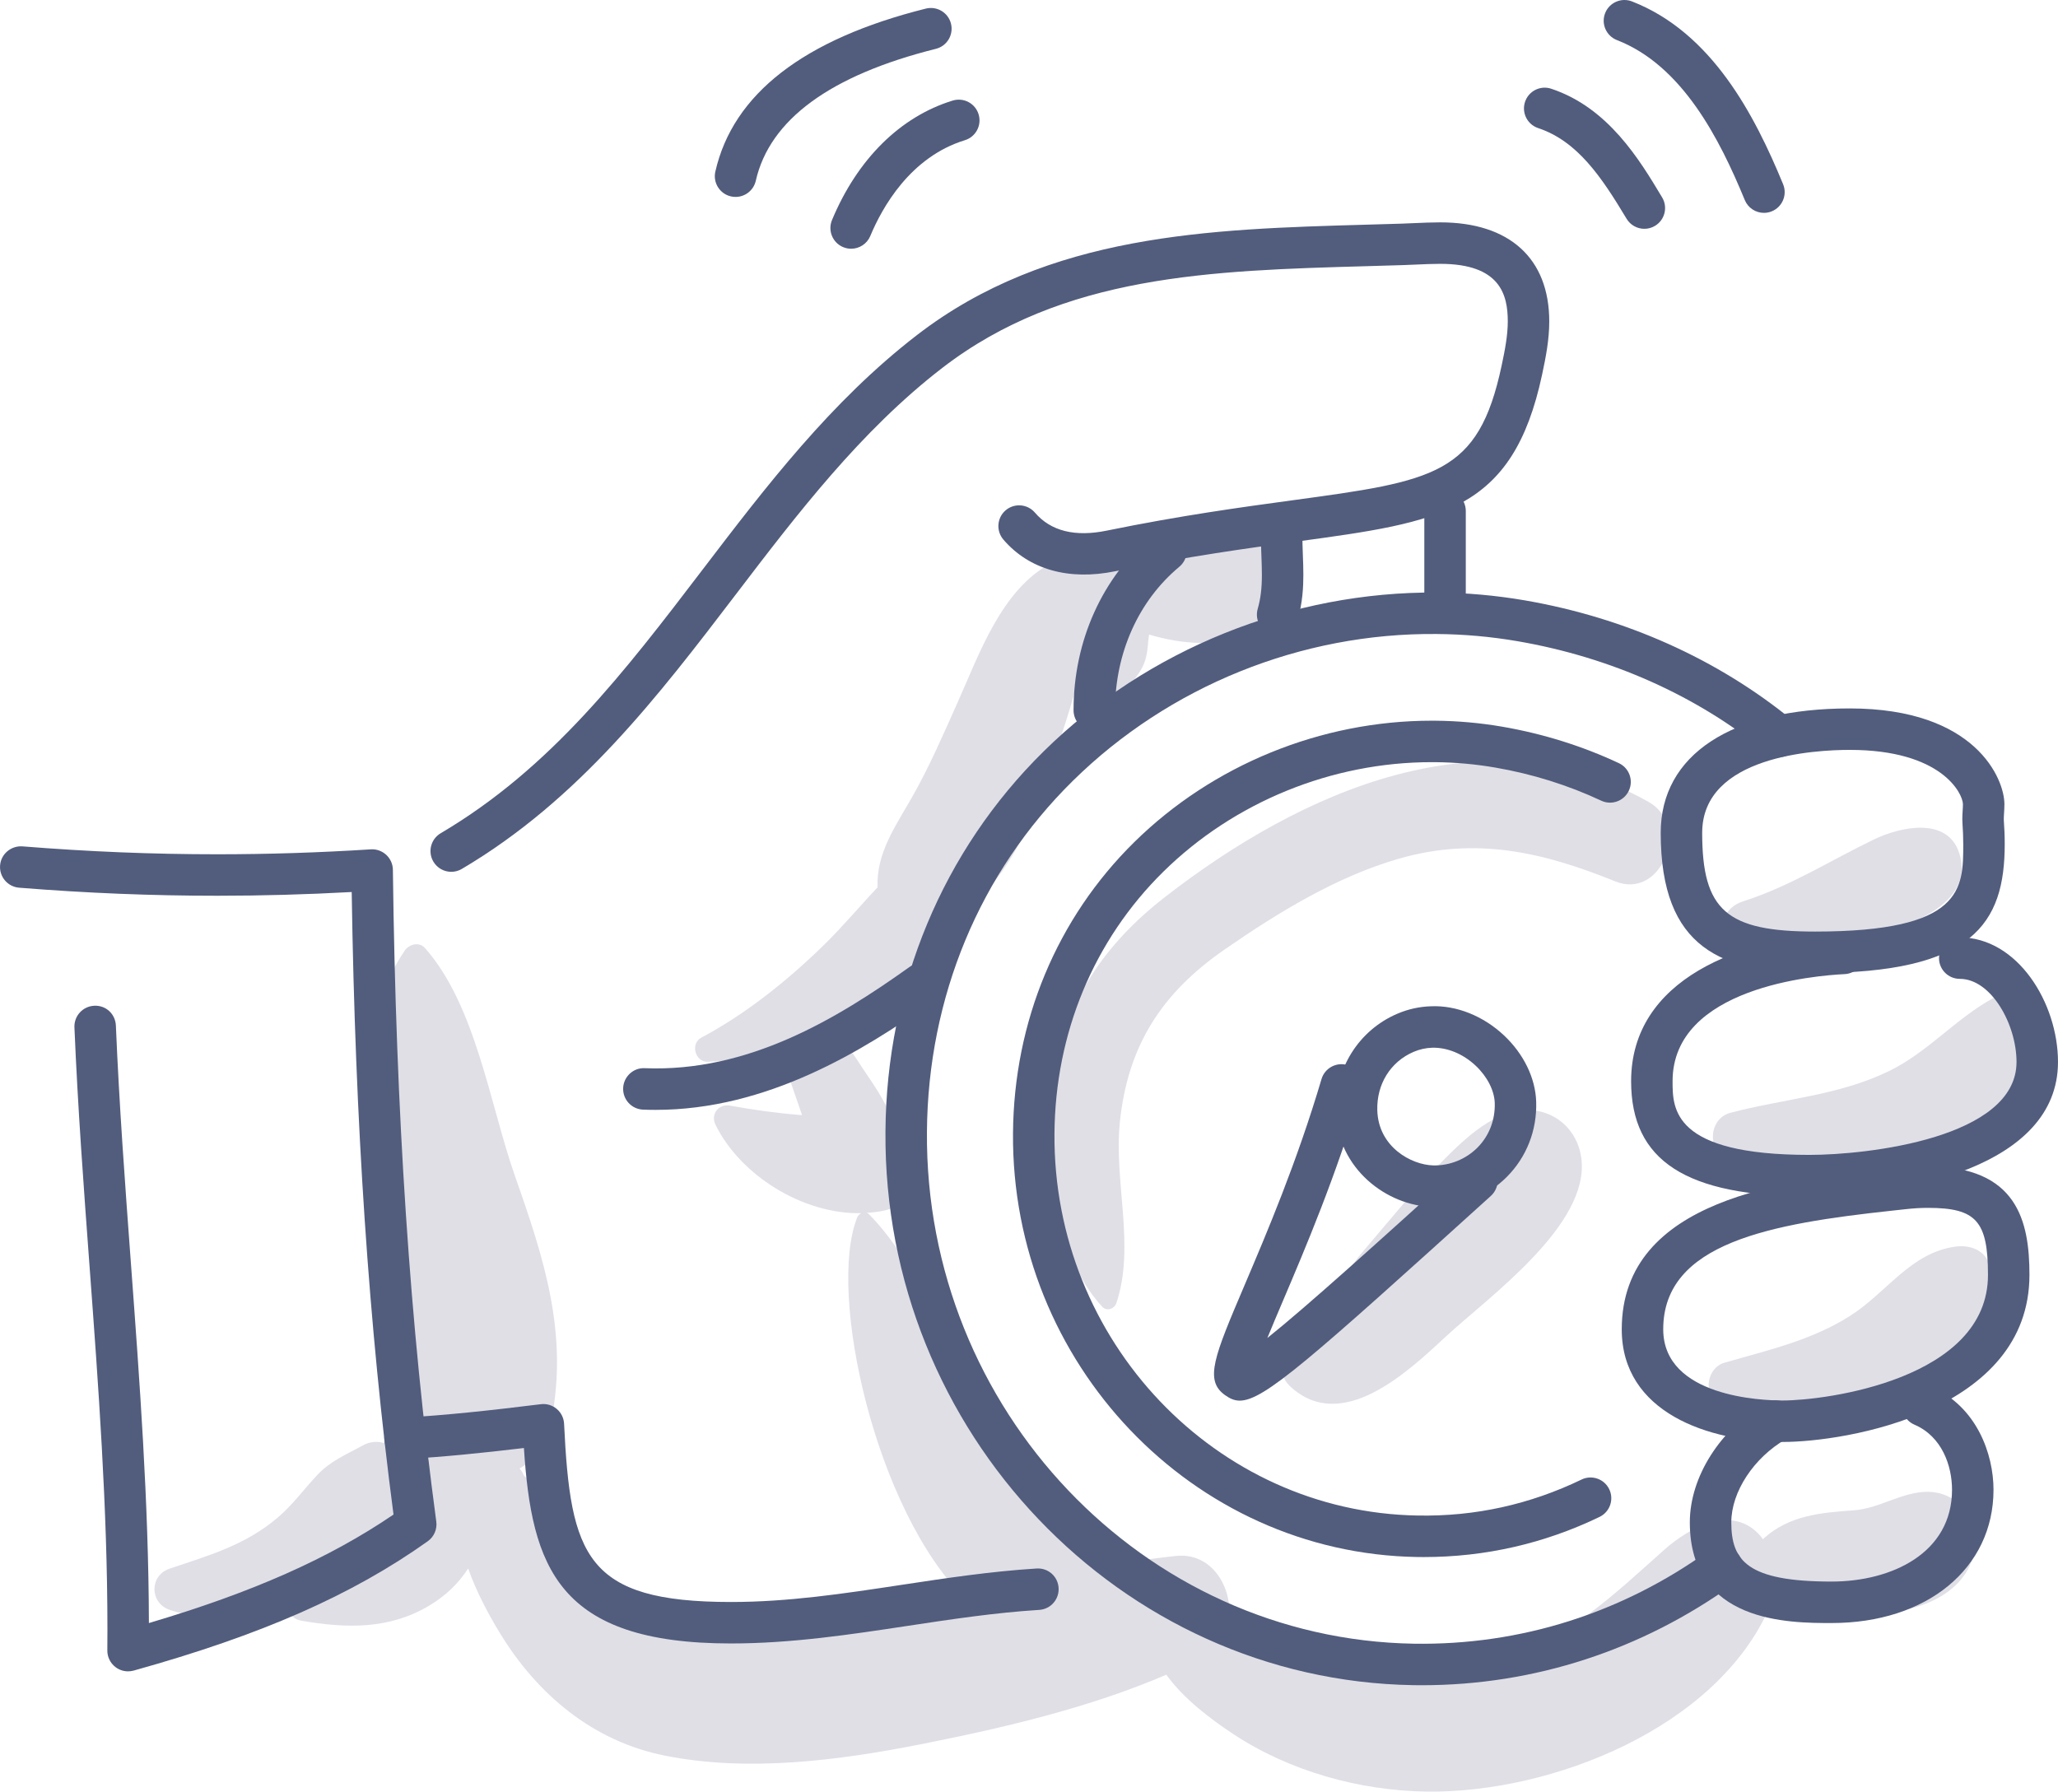
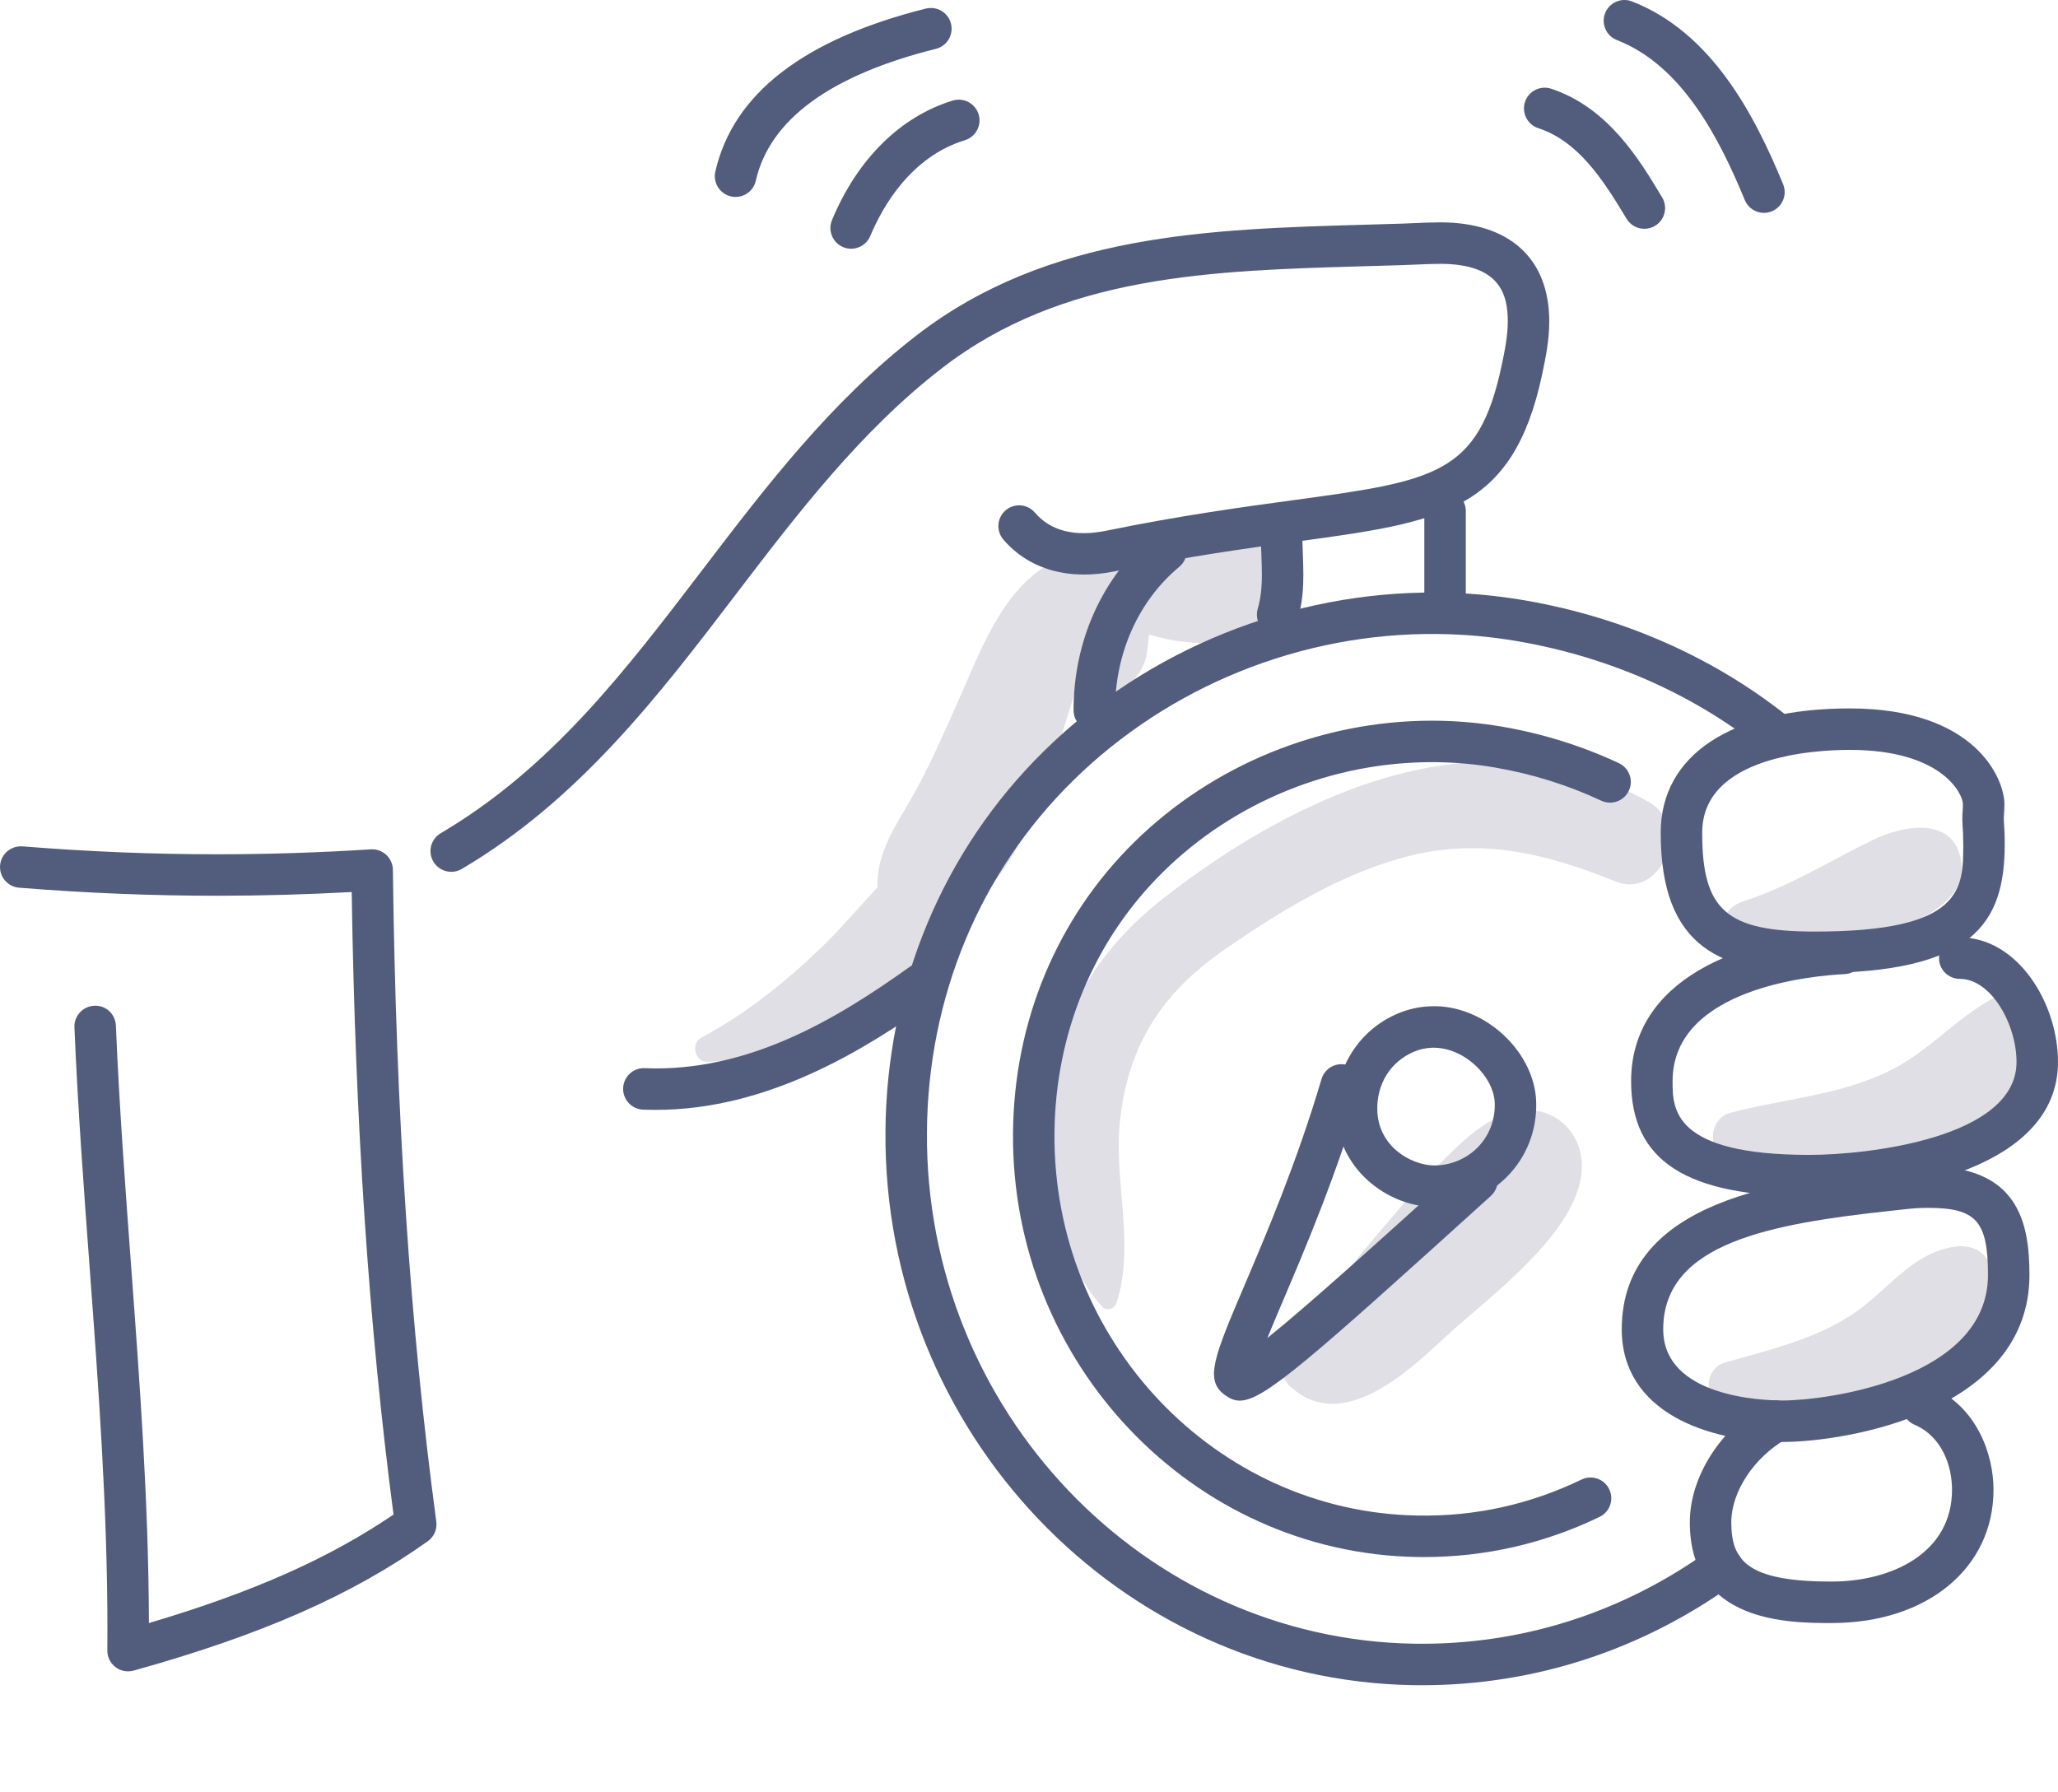
<svg xmlns="http://www.w3.org/2000/svg" x="0px" y="0px" viewBox="0 0 214.282 186.558" style="enable-background:new 0 0 214.282 186.558;" xml:space="preserve">
  <g id="_x36_8">
    <g>
-       <path style="fill:#E0DFE6;" d="M200.79,155.339c-2.709-0.041-5.046,1.731-7.769,1.926c-3.458,0.248-6.71,0.522-9.384,2.93    c-0.03,0.027-0.044,0.061-0.073,0.089c-0.066-0.085-0.118-0.171-0.188-0.256c-2.899-3.508-7.483-0.978-10.098,1.352    c-5.34,4.759-9.783,9.089-16.763,11.413c-6.199,2.064-13.037,2.157-19.417,0.866c-3.113-0.63-6.348-2.227-9.57-3.46    c1.519-3.47-0.679-8.635-5.064-8.183c-1.922,0.198-3.831,0.473-5.731,0.8c-0.175-0.357-0.384-0.709-0.669-1.045    c-4.472-5.274-9.971-8.317-13.591-14.563c-3.862-6.663-6.559-15.235-11.981-20.762c-0.081-0.082-0.172-0.118-0.262-0.153    c0.627-0.04,1.25-0.11,1.86-0.246c2.52-0.561,4.126-3.312,3.758-5.757c-0.301-2.003-1.493-3.356-3.153-4.049    c-0.134-0.405-0.291-0.809-0.5-1.215c-0.882-1.716-2.112-3.33-3.145-4.96c-2.113-3.332-8.092-1.254-6.659,2.807    c0.379,1.074,0.745,2.155,1.12,3.234c-0.094-0.005-0.187-0.002-0.281-0.01c-2.383-0.193-4.865-0.537-7.212-0.972    c-1.185-0.22-2.058,0.888-1.524,1.982c2.573,5.266,9.097,9.348,15.184,9.22c-0.182,0.093-0.344,0.241-0.426,0.448    c-3.142,7.876,1.927,30.533,11.232,39.682c-7.484,1.825-14.998,3.522-22.793,3.734c-6.872,0.187-12.877-1.675-17.133-7.356    c-2.188-2.92-3.343-6.846-6.011-9.187c-0.079-0.166-0.141-0.339-0.252-0.488c-0.065-0.088-0.14-0.159-0.207-0.243    c1.591-0.917,2.834-2.518,3.309-4.932c1.797-9.138-0.744-16.909-3.76-25.474c-2.628-7.462-4.077-17.794-9.386-23.791    c-0.611-0.691-1.663-0.402-2.119,0.273c-8.841,13.088,2.444,30.731-0.518,44.64c-0.775,3.639,0.717,6.53,3.055,8.301    c-0.897,0.735-1.65,1.718-2.144,2.947c-0.996,2.476-0.612,4.618-2.932,6.522c-0.411,0.337-0.876,0.627-1.361,0.897    c2.556-2.348,4.119-5.358,3.79-9.333c-0.176-2.126-2.275-3.549-4.264-2.447c-1.73,0.958-3.327,1.585-4.714,3.059    c-1.423,1.512-2.554,3.11-4.157,4.468c-3.367,2.853-7.129,3.919-11.221,5.291c-2.119,0.71-2.105,3.576,0,4.294    c3.886,1.326,8.303,0.786,12.256-0.603c0.035,0.813,0.479,1.565,1.47,1.735c4.634,0.798,9.141,0.93,13.332-1.592    c1.643-0.989,2.999-2.258,4.02-3.852c0.871,2.476,2.16,4.855,3.335,6.776c3.917,6.409,9.717,11.241,17.177,12.721    c8.709,1.728,18.121,0.493,26.741-1.215c8.433-1.671,17.407-3.765,25.441-7.217c1.815,2.519,4.599,4.605,6.943,6.159    c5.878,3.896,13.207,5.925,20.203,6.011c12.982,0.16,30.245-6.63,35.723-19.328c0.245-0.568,0.414-1.114,0.533-1.649    c0.086,0.035,0.162,0.089,0.252,0.116c3.652,1.117,7.745,2.343,11.603,2.13c4.23-0.234,9.155-2.791,8.923-7.661    C205.489,157.528,203.506,155.38,200.79,155.339z" />
      <path style="fill:#E0DFE6;" d="M207.169,131.833c-0.4-1.667-2.058-2.234-3.569-2.026c-4.658,0.639-7.129,4.747-10.896,7.165    c-4.062,2.607-8.623,3.61-13.179,4.932c-1.723,0.5-2.321,3.203-0.532,4.07C187.791,150.233,210.289,144.839,207.169,131.833z" />
      <path style="fill:#E0DFE6;" d="M212.645,106.938c-0.291-2.552-2.707-4.339-5.178-2.971c-3.913,2.166-6.745,5.602-10.795,7.569    c-5.25,2.55-10.932,2.87-16.491,4.335c-2.423,0.639-2.46,4.323,0,4.945C190.001,123.297,214.423,122.524,212.645,106.938z" />
      <path style="fill:#E0DFE6;" d="M204.005,88.856c-1.235-3.893-6.217-2.735-8.891-1.445c-4.557,2.199-8.75,4.891-13.596,6.434    c-3.759,1.197-2.202,6.575,1.614,5.856C187.82,98.816,206.656,97.212,204.005,88.856z" />
      <path style="fill:#E0DFE6;" d="M164.647,120.577c-0.313-2.316-1.859-4.201-4.143-4.808c-3.939-1.047-7.555,2.374-10.086,4.906    c-3.046,3.048-5.815,6.495-8.611,9.768c-2.271,2.658-4.086,7.066-6.845,9.029c-1.558,1.108-2.21,3.419-0.63,4.886    c5.368,4.985,12.222-1.482,16.208-5.182C155.013,135.025,165.587,127.524,164.647,120.577z" />
      <path style="fill:#E0DFE6;" d="M171.678,83.516c-17.186-9.723-36.214-1.11-50.389,9.897c-6.162,4.785-10.415,10.823-11.538,18.668    c-1.053,7.358-0.288,18.315,5.022,23.993c0.474,0.507,1.265,0.212,1.466-0.387c1.987-5.917-0.274-12.654,0.362-18.836    c0.821-7.975,4.36-13.449,10.901-17.977c5.521-3.822,11.656-7.594,18.145-9.459c8.074-2.321,15.025-0.676,22.547,2.364    C173.001,93.721,176.046,85.987,171.678,83.516z" />
      <path style="fill:#E0DFE6;" d="M128.408,55.864c-2.982-0.188-5.872,0.825-8.843,0.954c-2.824,0.123-5.619-0.189-8.439,0.058    c-0.914,0.08-1.757,0.889-1.709,1.786c-5.136,2.723-7.466,9.469-9.698,14.454c-1.489,3.326-2.952,6.729-4.757,9.896    c-1.699,2.98-3.727,5.813-3.59,9.354c0,0.01,0.003,0.019,0.004,0.03c-1.828,1.927-3.536,3.984-5.486,5.9    c-3.788,3.719-8.179,7.257-12.867,9.751c-1.174,0.624-0.645,2.563,0.681,2.515c9.837-0.359,23.023-5.571,26.321-15.673    c4.619-2.69,7.448-9.311,8.978-13.857c0.963-2.859,2.163-6.209,3.079-9.642c0.314,0.268,0.675,0.496,1.095,0.665    c1.444,0.581,3.492,0.424,4.571-0.865c0.691-0.825,1.333-1.684,1.579-2.758c0.223-0.973,0.185-1.521,0.303-2.264    c0.005-0.032,0.007-0.061,0.012-0.093c3.5,1.051,7.197,1.233,10.165,0.127C135.34,64.139,134.515,56.249,128.408,55.864z" />
      <g>
        <g>
          <path style="fill:#525D7D;" d="M13.335,174.033c-0.47,0-0.933-0.153-1.314-0.445c-0.538-0.413-0.852-1.056-0.845-1.735      c0.007-0.734,0.01-1.467,0.01-2.2c0-12.651-0.947-25.435-1.862-37.799c-0.604-8.151-1.229-16.581-1.574-24.88      c-0.049-1.192,0.877-2.197,2.068-2.248c1.229-0.06,2.197,0.876,2.248,2.068c0.342,8.23,0.964,16.623,1.564,24.74      c0.907,12.233,1.843,24.874,1.874,37.47c10.778-3.188,18.771-6.736,25.469-11.298c-2.564-19.53-3.991-40.773-4.353-64.822      c-4.692,0.257-9.385,0.388-13.985,0.388c-6.854,0-13.607-0.274-20.647-0.838c-1.188-0.096-2.075-1.136-1.979-2.325      c0.096-1.186,1.129-2.055,2.325-1.979c6.923,0.554,13.564,0.824,20.302,0.824c5.249,0,10.624-0.173,15.976-0.513      c0.58-0.042,1.169,0.169,1.604,0.572c0.434,0.402,0.685,0.964,0.692,1.556c0.309,25.348,1.788,47.548,4.519,67.87      c0.107,0.794-0.235,1.583-0.887,2.047c-7.888,5.613-17.333,9.766-30.623,13.469C13.723,174.006,13.529,174.033,13.335,174.033z" />
        </g>
        <g>
          <path style="fill:#525D7D;" d="M46.984,90.781c-0.738,0-1.459-0.38-1.861-1.063c-0.606-1.026-0.264-2.35,0.763-2.956      c11.498-6.781,19.169-16.834,27.29-27.477c6.56-8.597,13.342-17.486,22.291-24.388c13.695-10.566,30.494-11.04,46.739-11.5      l3.757-0.11c0.42-0.014,0.85-0.034,1.286-0.053c0.893-0.039,1.806-0.08,2.713-0.08c7.212,0,11.348,3.76,11.348,10.315      c0,1.892-0.351,3.698-0.744,5.535c-3.059,14.326-10.559,15.347-25.502,17.381c-5.083,0.692-11.408,1.553-18.945,3.097      c-4.825,0.994-8.971-0.177-11.646-3.298c-0.776-0.905-0.672-2.269,0.233-3.045c0.907-0.775,2.267-0.669,3.045,0.233      c1.664,1.944,4.197,2.56,7.501,1.878c7.679-1.572,14.084-2.443,19.23-3.144c14.931-2.031,19.437-2.645,21.862-14.003      c0.342-1.601,0.648-3.163,0.648-4.634c0-2.792-0.798-5.996-7.03-5.996c-0.842,0-1.69,0.039-2.519,0.076      c-0.454,0.021-0.902,0.041-1.341,0.055l-3.774,0.111c-16.272,0.46-31.639,0.893-44.224,10.601      C89.607,44.87,82.999,53.53,76.609,61.905c-8.015,10.504-16.304,21.367-28.53,28.577C47.734,90.686,47.357,90.781,46.984,90.781      z" />
        </g>
        <g>
          <path style="fill:#525D7D;" d="M148.046,175.479c-0.3,0-0.599-0.003-0.9-0.007c-30.533-0.505-55.184-26.361-54.951-57.638      c0.105-15.181,5.961-29.25,16.488-39.612c10.799-10.634,25.77-16.647,40.96-16.523c3.063,0.025,6.137,0.301,9.138,0.818      c10.445,1.805,20.077,6.122,27.853,12.484c0.922,0.755,1.059,2.115,0.304,3.039c-0.755,0.922-2.114,1.057-3.039,0.304      c-7.2-5.891-16.14-9.893-25.851-11.57c-2.77-0.479-5.61-0.734-8.439-0.756c-14.135-0.143-27.908,5.447-37.896,15.282      c-9.705,9.553-15.102,22.539-15.199,36.566c-0.216,28.918,22.529,52.824,50.703,53.289c11.117,0.174,21.718-3.196,30.8-9.756      c0.966-0.7,2.315-0.483,3.014,0.486c0.699,0.966,0.481,2.315-0.486,3.014C170.948,171.83,159.728,175.479,148.046,175.479z" />
        </g>
        <g>
          <path style="fill:#525D7D;" d="M148.241,162.133c-0.232,0-0.464-0.003-0.696-0.006c-23.377-0.386-42.248-20.176-42.069-44.113      c0.081-11.619,4.564-22.389,12.624-30.324c8.176-8.049,19.447-12.646,30.97-12.646c0.127,0,0.25,0,0.375,0.001      c2.343,0.02,4.696,0.231,6.994,0.627c4.231,0.732,8.309,2.007,12.118,3.792c1.081,0.506,1.546,1.791,1.04,2.87      c-0.506,1.08-1.795,1.546-2.87,1.04c-3.463-1.622-7.172-2.782-11.023-3.447c-2.068-0.358-4.186-0.548-6.296-0.565      c-0.112-0.001-0.226-0.001-0.339-0.001c-10.4,0-20.566,4.145-27.941,11.405c-7.236,7.125-11.262,16.813-11.335,27.278      c-0.162,21.578,16.804,39.417,37.82,39.764c5.995,0.115,11.712-1.167,17.059-3.747c1.071-0.52,2.364-0.069,2.883,1.005      c0.519,1.074,0.069,2.364-1.005,2.883C160.801,160.726,154.643,162.133,148.241,162.133z" />
        </g>
        <g>
          <path style="fill:#525D7D;" d="M188.975,101.321c-9.64,0-16.059-2.484-16.059-14.603c0-8.11,7.357-12.951,19.679-12.951      c13.148,0,16.107,7.374,16.107,9.957c0,0.322-0.018,0.642-0.037,0.954c-0.013,0.209-0.027,0.412-0.027,0.605      c0,0.003,0.004,0.143,0.004,0.146c0.056,0.794,0.093,1.619,0.093,2.449C208.736,96.177,205.429,101.321,188.975,101.321z       M192.595,78.084c-3.604,0-15.361,0.623-15.361,8.633c0,8.074,2.525,10.285,11.741,10.285c15.442,0,15.442-4.432,15.442-9.125      c0-0.725-0.034-1.448-0.081-2.142c-0.011-0.146-0.016-0.298-0.016-0.453c0-0.274,0.016-0.565,0.034-0.864      c0.014-0.226,0.03-0.461,0.03-0.694C204.351,82.607,202.154,78.084,192.595,78.084z" />
        </g>
        <g>
          <path style="fill:#525D7D;" d="M188.397,124.574c-12.838,0-18.563-3.698-18.563-11.991c0-10.629,11.379-14.958,22.026-15.463      c1.226-0.068,2.203,0.864,2.259,2.054c0.058,1.191-0.863,2.203-2.054,2.259c-2.991,0.142-17.914,1.348-17.914,11.151      c0,2.87,0,7.673,14.245,7.673c5.999,0,21.567-1.737,21.567-9.674c0-3.922-2.637-8.657-5.911-8.657      c-1.192,0-2.159-0.967-2.159-2.159c0-1.192,0.967-2.159,2.159-2.159c6.027,0,10.229,6.838,10.229,12.975      C214.282,121.628,198.012,124.574,188.397,124.574z" />
        </g>
        <g>
          <path style="fill:#525D7D;" d="M185.603,150.148c-7.724,0-16.744-3.073-16.744-11.733c0-13.646,17.298-15.521,27.633-16.64      l1.458-0.16c0.964-0.107,1.902-0.162,2.784-0.162c9.318,0,10.575,5.713,10.575,11.301      C211.309,146.953,192.271,150.148,185.603,150.148z M200.735,125.772c-0.724,0-1.5,0.045-2.307,0.136l0,0l-1.47,0.16      c-12.533,1.358-23.781,3.323-23.781,12.347c0,7.058,10.351,7.415,12.426,7.415c4.518,0,21.388-2.219,21.388-13.075      C206.991,127.142,205.763,125.772,200.735,125.772z" />
        </g>
        <g>
          <path style="fill:#525D7D;" d="M190.711,169.003c-4.418,0-14.764,0-14.764-10.49c0-4.712,3.157-9.696,7.855-12.405      c1.032-0.594,2.352-0.242,2.949,0.793c0.595,1.033,0.24,2.353-0.793,2.949c-3.352,1.931-5.693,5.495-5.693,8.663      c0,4.003,1.664,6.172,10.445,6.172c6.241,0,12.538-2.957,12.538-9.563c0-2.464-1.028-5.537-3.91-6.772      c-1.096-0.47-1.604-1.739-1.134-2.835c0.469-1.095,1.742-1.604,2.835-1.134c4.819,2.065,6.528,7.077,6.528,10.742      C207.568,163.295,200.636,169.003,190.711,169.003z" />
        </g>
        <g>
          <path style="fill:#525D7D;" d="M149.387,125.673c-0.086,0-0.171-0.001-0.257-0.003c-4.7-0.117-9.876-3.951-10.039-9.943      c-0.125-4.46,2.387-8.451,6.397-10.168c0.001,0,0.001,0,0.001,0c1.119-0.479,2.294-0.741,3.494-0.777      c2.675-0.121,5.475,1.019,7.617,3.033c2.055,1.933,3.277,4.453,3.35,6.916c0.089,2.972-0.998,5.748-3.059,7.818      C154.907,124.543,152.184,125.673,149.387,125.673z M147.187,109.528c-2.408,1.032-3.856,3.361-3.781,6.079      c0.106,3.823,3.541,5.689,5.831,5.745c1.688,0.037,3.381-0.631,4.594-1.85c1.216-1.222,1.857-2.87,1.805-4.644      c-0.039-1.304-0.784-2.761-1.992-3.896c-1.314-1.236-2.964-1.907-4.525-1.865C148.458,109.118,147.808,109.262,147.187,109.528      L147.187,109.528z" />
        </g>
        <g>
          <path style="fill:#525D7D;" d="M129.085,145.845c-0.585,0-1.049-0.229-1.539-0.579c-2.173-1.548-1.108-4.05,2.055-11.48      c2.291-5.386,5.431-12.763,7.998-21.429c0.34-1.144,1.549-1.792,2.683-1.458c1.144,0.339,1.796,1.541,1.458,2.683      c-2.638,8.903-5.833,16.411-8.167,21.894c-0.562,1.323-1.134,2.664-1.614,3.847c4.127-3.296,11.577-10.036,20.372-17.995      c0.883-0.798,2.249-0.734,3.05,0.152c0.8,0.884,0.732,2.25-0.152,3.05C136.361,141.603,131.601,145.844,129.085,145.845z" />
        </g>
        <g>
          <path style="fill:#525D7D;" d="M68.266,115.568c-0.436,0-0.873-0.007-1.313-0.025c-1.192-0.049-2.118-1.054-2.069-2.246      c0.049-1.191,1.067-2.135,2.246-2.069c10.766,0.434,19.985-5.121,27.563-10.534c0.971-0.692,2.318-0.467,3.012,0.502      c0.693,0.971,0.468,2.319-0.502,3.012C89.798,109.497,79.815,115.568,68.266,115.568z" />
        </g>
        <g>
          <path style="fill:#525D7D;" d="M113.939,76.118c-1.192,0-2.159-0.967-2.159-2.159c0-7.238,3.005-13.893,8.247-18.259      c0.917-0.763,2.277-0.64,3.04,0.277c0.763,0.916,0.64,2.277-0.277,3.04c-4.253,3.544-6.692,8.99-6.692,14.942      C116.099,75.15,115.132,76.118,113.939,76.118z" />
        </g>
        <g>
          <path style="fill:#525D7D;" d="M133.031,66.157c-0.197,0-0.396-0.027-0.596-0.083c-1.146-0.329-1.809-1.524-1.482-2.671      c0.305-1.066,0.436-2.13,0.436-3.556c0-0.635-0.024-1.269-0.048-1.917c-0.028-0.725-0.055-1.465-0.055-2.232      c0-1.192,0.967-2.159,2.159-2.159s2.159,0.967,2.159,2.159c0,0.711,0.027,1.399,0.051,2.072      c0.027,0.701,0.052,1.389,0.052,2.078c0,1.23-0.069,2.881-0.602,4.745C134.834,65.54,133.97,66.157,133.031,66.157z" />
        </g>
        <g>
          <path style="fill:#525D7D;" d="M150.461,64.912c-1.192,0-2.159-0.967-2.159-2.159v-9.546c0-1.192,0.967-2.159,2.159-2.159      c1.192,0,2.159,0.967,2.159,2.159v9.546C152.62,63.945,151.653,64.912,150.461,64.912z" />
        </g>
        <g>
-           <path style="fill:#525D7D;" d="M76.108,171.13c-18.054,0-20.751-7.971-21.557-20.351c-4.398,0.523-8.283,0.918-12.253,1.146      c-1.216,0.065-2.212-0.842-2.279-2.031c-0.069-1.191,0.841-2.211,2.031-2.279c4.528-0.261,8.976-0.748,14.263-1.399      c0.603-0.077,1.196,0.106,1.654,0.491c0.46,0.386,0.738,0.947,0.766,1.548c0.665,13.747,2.248,18.557,17.374,18.557      c5.978,0,11.701-0.866,17.76-1.784c4.558-0.69,9.272-1.404,14.066-1.704c1.219-0.073,2.215,0.831,2.29,2.02      c0.074,1.191-0.829,2.215-2.02,2.29c-4.605,0.288-9.224,0.987-13.69,1.663C88.564,170.198,82.411,171.13,76.108,171.13z" />
-         </g>
+           </g>
        <g>
          <path style="fill:#525D7D;" d="M88.621,25.9c-0.277,0-0.558-0.053-0.829-0.166c-1.101-0.458-1.621-1.723-1.162-2.824      c2.643-6.341,7.104-10.759,12.564-12.438c1.141-0.348,2.349,0.288,2.699,1.428c0.351,1.14-0.288,2.349-1.428,2.699      c-5.683,1.749-8.609,6.999-9.848,9.973C90.27,25.401,89.467,25.9,88.621,25.9z" />
        </g>
        <g>
          <path style="fill:#525D7D;" d="M76.589,20.505c-0.157,0-0.319-0.017-0.479-0.053c-1.164-0.264-1.892-1.421-1.628-2.584      c1.837-8.085,9.211-13.795,21.917-16.973c1.16-0.288,2.331,0.413,2.619,1.57c0.289,1.157-0.413,2.329-1.57,2.619      c-10.998,2.751-17.308,7.374-18.754,13.74C78.465,19.826,77.576,20.505,76.589,20.505z" />
        </g>
        <g>
          <path style="fill:#525D7D;" d="M171.214,23.825c-0.732,0-1.448-0.374-1.853-1.049c-2.614-4.356-5.112-8.074-9.207-9.439      c-1.132-0.377-1.742-1.6-1.365-2.731c0.375-1.13,1.6-1.746,2.731-1.365c5.943,1.98,9.18,7.375,11.543,11.314      c0.614,1.022,0.283,2.349-0.741,2.962C171.975,23.727,171.592,23.825,171.214,23.825z" />
        </g>
        <g>
          <path style="fill:#525D7D;" d="M183.665,22.165c-0.849,0-1.654-0.503-1.997-1.337c-2.62-6.363-6.501-14.007-13.313-16.655      c-1.11-0.433-1.661-1.684-1.23-2.796c0.434-1.112,1.688-1.661,2.796-1.23c8.338,3.244,12.791,11.878,15.739,19.037      c0.454,1.103-0.072,2.364-1.174,2.818C184.217,22.113,183.937,22.165,183.665,22.165z" />
        </g>
      </g>
    </g>
  </g>
  <g id="Layer_1" />
</svg>